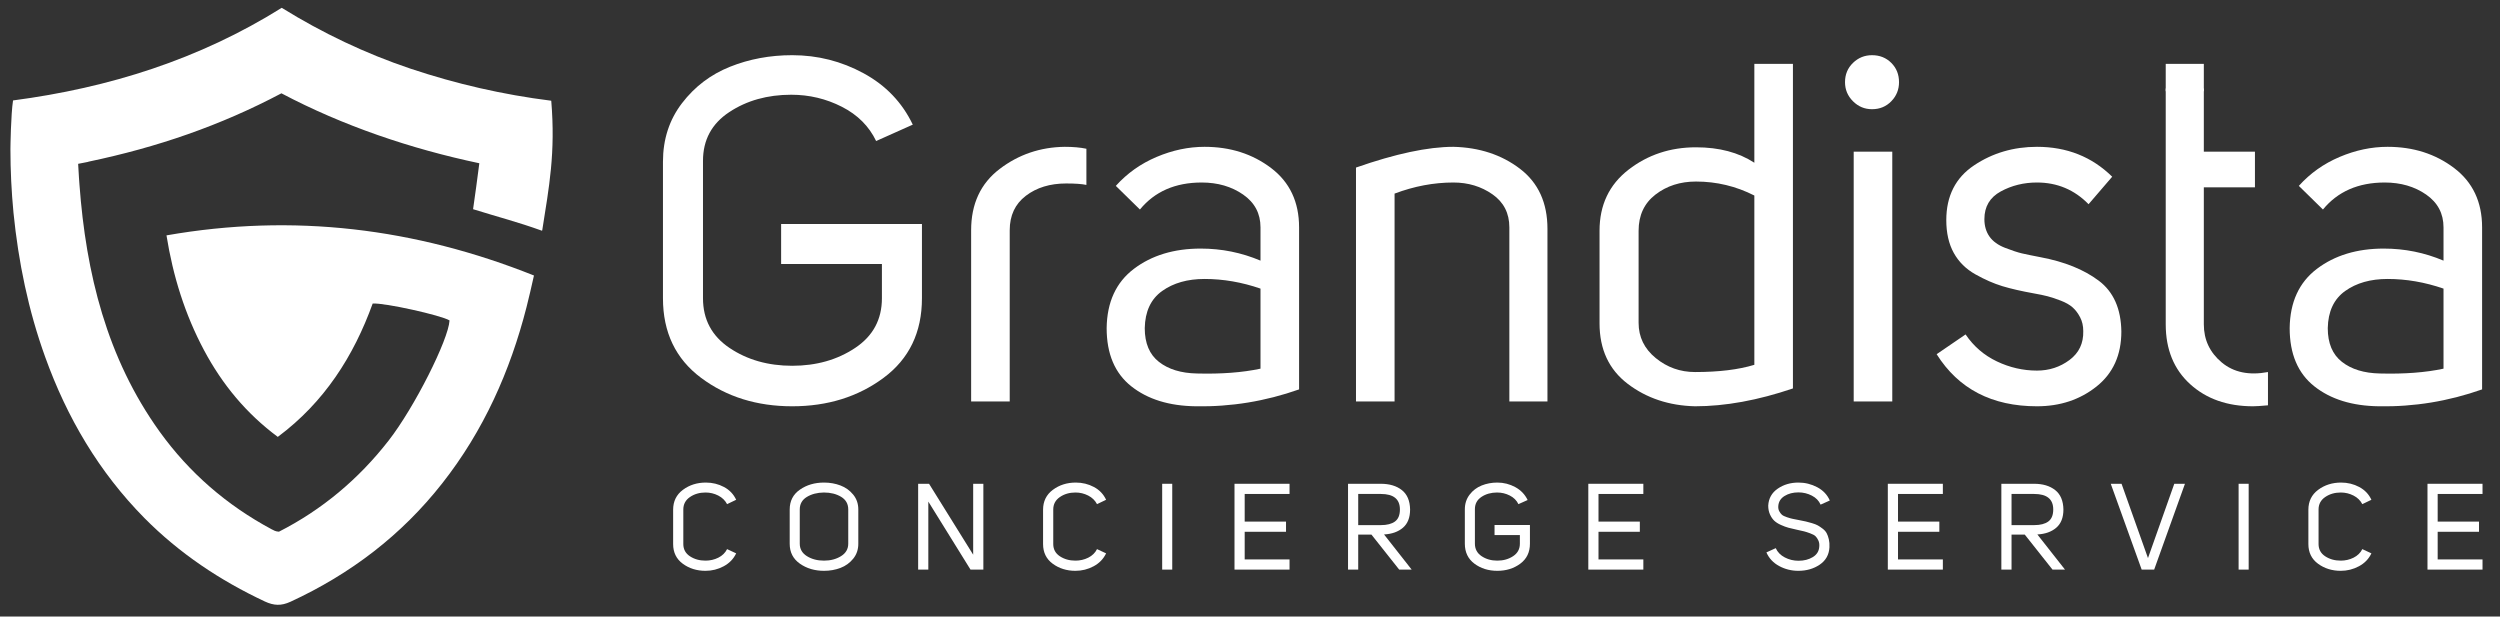
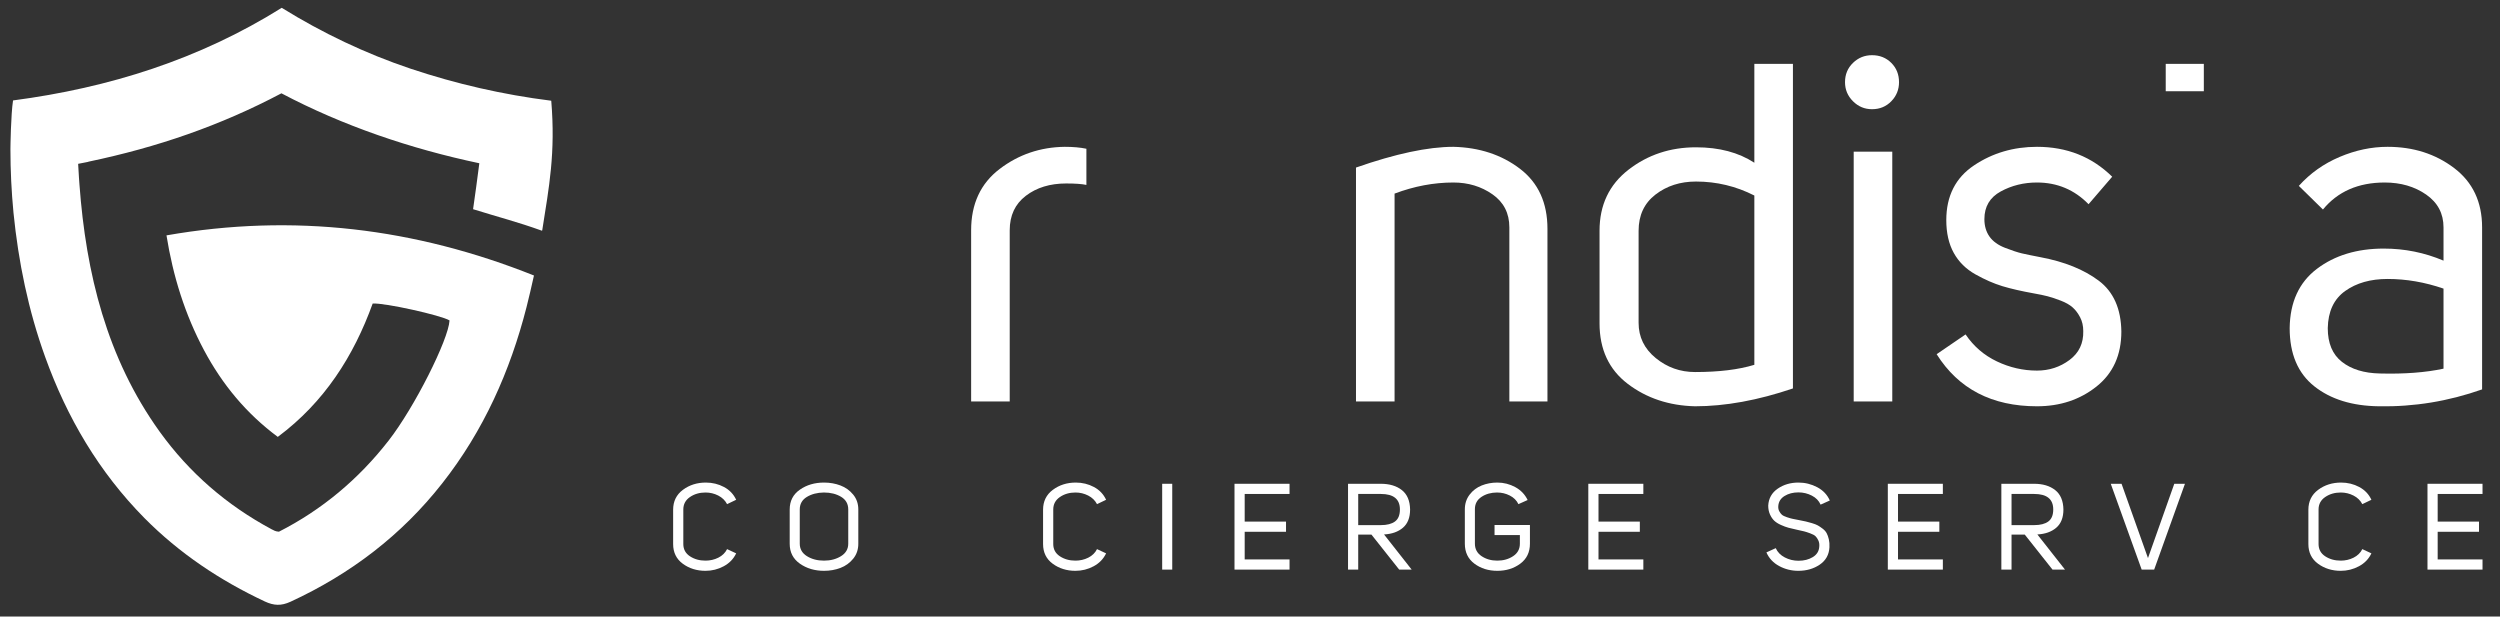
<svg xmlns="http://www.w3.org/2000/svg" width="1918px" height="473px" viewBox="0 0 1918 473">
  <rect x="0" y="0" width="1918" height="473" fill="#333333" stroke="none" />
  <title>Grandista Logo Text Copy 3</title>
  <g id="Grandista-Logo-Text-Copy-3" stroke="none" stroke-width="1" fill="none" fill-rule="evenodd">
    <g id="concierge-service" transform="translate(516.429, 370.226)" fill="#FFFFFF" fill-rule="nonzero">
      <path d="M0,47.151 L0,20.832 C0,14.384 2.495,9.3 7.487,5.58 C12.477,1.86 18.352,0 25.11,0 C30.132,0 34.767,1.131 39.014,3.394 C43.261,5.657 46.376,8.928 48.36,13.206 L41.385,16.554 C39.897,13.702 37.634,11.501 34.596,9.951 C31.558,8.401 28.303,7.626 24.831,7.626 C20.243,7.626 16.259,8.789 12.88,11.114 C9.502,13.438 7.812,16.616 7.812,20.646 L7.812,47.151 C7.812,51.181 9.502,54.312 12.88,56.544 C16.259,58.776 20.243,59.892 24.831,59.892 C28.365,59.892 31.651,59.133 34.689,57.614 C37.727,56.094 39.959,53.909 41.385,51.057 L48.36,54.312 C46.314,58.59 43.121,61.892 38.781,64.216 C34.441,66.541 29.791,67.704 24.831,67.704 C18.135,67.704 12.322,65.891 7.394,62.264 C2.465,58.636 0,53.599 0,47.151 Z" id="Path" />
      <path d="M89.428,46.965 L89.428,20.646 C89.428,14.136 92.032,9.068 97.24,5.441 C102.448,1.813 108.617,0 115.747,0 C120.273,0 124.489,0.744 128.395,2.232 C132.301,3.72 135.556,6.061 138.16,9.254 C140.764,12.447 142.066,16.244 142.066,20.646 L142.066,46.965 C142.066,51.367 140.764,55.18 138.16,58.404 C135.556,61.628 132.301,63.984 128.395,65.472 C124.489,66.96 120.273,67.704 115.747,67.704 C108.617,67.704 102.448,65.875 97.24,62.217 C92.032,58.559 89.428,53.475 89.428,46.965 Z M97.147,20.646 L97.147,46.872 C97.147,50.964 98.976,54.157 102.634,56.451 C106.292,58.745 110.663,59.892 115.747,59.892 C120.769,59.892 125.124,58.745 128.814,56.451 C132.502,54.157 134.347,50.964 134.347,46.872 L134.347,20.646 C134.347,16.368 132.518,13.129 128.86,10.928 C125.202,8.726 120.8,7.626 115.654,7.626 C110.57,7.688 106.215,8.819 102.588,11.021 C98.96,13.222 97.147,16.43 97.147,20.646 Z" id="Shape" />
-       <polygon id="Path" points="230.192 55.335 230.192 0.93 238.004 0.93 238.004 66.774 228.146 66.774 195.782 14.601 195.782 66.774 187.97 66.774 187.97 0.93 196.34 0.93" />
      <path d="M283.815,47.151 L283.815,20.832 C283.815,14.384 286.31,9.3 291.301,5.58 C296.293,1.86 302.167,0 308.925,0 C313.947,0 318.582,1.131 322.829,3.394 C327.075,5.657 330.191,8.928 332.175,13.206 L325.2,16.554 C323.712,13.702 321.449,11.501 318.411,9.951 C315.373,8.401 312.118,7.626 308.646,7.626 C304.058,7.626 300.075,8.789 296.695,11.114 C293.317,13.438 291.627,16.616 291.627,20.646 L291.627,47.151 C291.627,51.181 293.317,54.312 296.695,56.544 C300.075,58.776 304.058,59.892 308.646,59.892 C312.18,59.892 315.466,59.133 318.504,57.614 C321.542,56.094 323.774,53.909 325.2,51.057 L332.175,54.312 C330.129,58.59 326.936,61.892 322.596,64.216 C318.256,66.541 313.606,67.704 308.646,67.704 C301.95,67.704 296.137,65.891 291.209,62.264 C286.279,58.636 283.815,53.599 283.815,47.151 Z" id="Path" />
      <polygon id="Path" points="382.915 0.93 382.915 66.774 375.196 66.774 375.196 0.93" />
      <polygon id="Path" points="438.491 8.742 438.491 29.946 470.204 29.946 470.204 37.758 438.491 37.758 438.491 58.962 472.901 58.962 472.901 66.774 430.679 66.774 430.679 0.93 472.901 0.93 472.901 8.742" />
      <path d="M557.028,66.774 L535.731,39.897 L525.594,39.897 L525.594,66.774 L517.782,66.774 L517.782,0.93 L542.892,0.93 C549.588,0.93 554.982,2.542 559.074,5.766 C563.166,8.99 565.274,13.95 565.398,20.646 C565.398,26.846 563.569,31.512 559.911,34.642 C556.253,37.773 551.417,39.494 545.403,39.804 L566.607,66.774 L557.028,66.774 Z M525.594,32.643 L542.985,32.643 C547.697,32.643 551.308,31.713 553.819,29.853 C556.331,27.993 557.586,24.924 557.586,20.646 C557.586,12.71 552.719,8.742 542.985,8.742 L525.594,8.742 L525.594,32.643 Z" id="Shape" />
      <path d="M607.396,46.872 L607.396,20.553 C607.396,16.213 608.62,12.447 611.069,9.254 C613.519,6.061 616.603,3.72 620.323,2.232 C624.043,0.744 628.042,0 632.32,0 C637.218,0 641.806,1.163 646.084,3.487 C650.362,5.812 653.524,9.114 655.57,13.392 L648.502,16.554 C647.138,13.702 644.937,11.501 641.899,9.951 C638.861,8.401 635.606,7.626 632.134,7.626 C627.546,7.626 623.562,8.742 620.183,10.974 C616.804,13.206 615.115,16.337 615.115,20.367 L615.115,46.872 C615.115,50.964 616.82,54.157 620.23,56.451 C623.64,58.745 627.67,59.892 632.32,59.892 C636.97,59.892 641.015,58.745 644.457,56.451 C647.898,54.157 649.618,50.964 649.618,46.872 L649.618,40.269 L630.181,40.269 L630.181,32.55 L657.337,32.55 L657.337,46.872 C657.337,53.444 654.872,58.559 649.943,62.217 C645.014,65.875 639.14,67.704 632.32,67.704 C625.5,67.704 619.641,65.875 614.743,62.217 C609.845,58.559 607.396,53.444 607.396,46.872 Z" id="Path" />
      <polygon id="Path" points="709.937 8.742 709.937 29.946 741.65 29.946 741.65 37.758 709.937 37.758 709.937 58.962 744.347 58.962 744.347 66.774 702.125 66.774 702.125 0.93 744.347 0.93 744.347 8.742" />
      <path d="M847.873,17.949 C847.749,19.499 847.997,20.848 848.617,21.994 C849.237,23.142 849.919,24.041 850.663,24.692 C851.407,25.343 852.709,25.978 854.569,26.598 C856.429,27.218 857.84,27.621 858.801,27.807 C859.761,27.993 861.482,28.334 863.962,28.83 C866.194,29.264 867.868,29.605 868.984,29.853 C870.1,30.101 871.65,30.52 873.634,31.108 C875.618,31.698 877.137,32.286 878.191,32.876 C879.245,33.465 880.47,34.286 881.865,35.34 C883.26,36.394 884.298,37.556 884.98,38.828 C885.662,40.099 886.22,41.664 886.654,43.524 C887.088,45.384 887.243,47.43 887.119,49.662 C886.809,55.366 884.329,59.799 879.679,62.961 C875.029,66.123 869.542,67.704 863.218,67.704 C857.948,67.704 853.05,66.48 848.524,64.031 C843.998,61.581 840.743,58.094 838.759,53.568 L845.92,50.313 C847.284,53.351 849.593,55.722 852.848,57.428 C856.104,59.133 859.622,59.985 863.404,59.985 C867.62,59.985 871.263,59.055 874.332,57.195 C877.4,55.335 879.059,52.7 879.307,49.29 C879.493,47.43 879.26,45.803 878.61,44.407 C877.958,43.013 877.23,41.928 876.424,41.153 C875.618,40.377 874.239,39.633 872.285,38.92 C870.332,38.208 868.798,37.712 867.682,37.432 C866.566,37.154 864.706,36.735 862.102,36.177 C859.498,35.619 857.343,35.108 855.639,34.642 C853.933,34.178 852.011,33.465 849.872,32.504 C847.734,31.543 846.029,30.457 844.758,29.248 C843.486,28.04 842.402,26.443 841.503,24.459 C840.604,22.475 840.154,20.212 840.154,17.67 C840.464,12.152 842.882,7.827 847.408,4.697 C851.934,1.565 857.235,0 863.311,0 C868.457,0 873.278,1.194 877.773,3.58 C882.268,5.968 885.476,9.362 887.398,13.764 L880.33,16.926 C879.028,13.95 876.78,11.64 873.587,9.998 C870.394,8.354 866.969,7.533 863.311,7.533 C859.219,7.533 855.685,8.447 852.709,10.277 C849.733,12.105 848.121,14.663 847.873,17.949 Z" id="Path" />
      <polygon id="Path" points="939.719 8.742 939.719 29.946 971.432 29.946 971.432 37.758 939.719 37.758 939.719 58.962 974.129 58.962 974.129 66.774 931.907 66.774 931.907 0.93 974.129 0.93 974.129 8.742" />
      <path d="M1058.256,66.774 L1036.959,39.897 L1026.822,39.897 L1026.822,66.774 L1019.01,66.774 L1019.01,0.93 L1044.12,0.93 C1050.816,0.93 1056.21,2.542 1060.302,5.766 C1064.394,8.99 1066.502,13.95 1066.626,20.646 C1066.626,26.846 1064.797,31.512 1061.139,34.642 C1057.481,37.773 1052.645,39.494 1046.631,39.804 L1067.835,66.774 L1058.256,66.774 Z M1026.822,32.643 L1044.213,32.643 C1048.925,32.643 1052.536,31.713 1055.047,29.853 C1057.559,27.993 1058.814,24.924 1058.814,20.646 C1058.814,12.71 1053.947,8.742 1044.213,8.742 L1026.822,8.742 L1026.822,32.643 Z" id="Shape" />
      <polygon id="Path" points="1102.951 0.93 1111.228 0.93 1131.502 57.939 1151.683 0.93 1159.867 0.93 1136.245 66.774 1126.666 66.774" />
-       <polygon id="Path" points="1208.747 0.93 1208.747 66.774 1201.028 66.774 1201.028 0.93" />
      <path d="M1254.558,47.151 L1254.558,20.832 C1254.558,14.384 1257.053,9.3 1262.044,5.58 C1267.035,1.86 1272.91,0 1279.668,0 C1284.69,0 1289.324,1.131 1293.572,3.394 C1297.819,5.657 1300.934,8.928 1302.918,13.206 L1295.943,16.554 C1294.455,13.702 1292.192,11.501 1289.154,9.951 C1286.116,8.401 1282.861,7.626 1279.389,7.626 C1274.801,7.626 1270.818,8.789 1267.438,11.114 C1264.06,13.438 1262.37,16.616 1262.37,20.646 L1262.37,47.151 C1262.37,51.181 1264.06,54.312 1267.438,56.544 C1270.818,58.776 1274.801,59.892 1279.389,59.892 C1282.923,59.892 1286.209,59.133 1289.247,57.614 C1292.285,56.094 1294.517,53.909 1295.943,51.057 L1302.918,54.312 C1300.872,58.59 1297.679,61.892 1293.339,64.216 C1288.999,66.541 1284.349,67.704 1279.389,67.704 C1272.693,67.704 1266.88,65.891 1261.951,62.264 C1257.023,58.636 1254.558,53.599 1254.558,47.151 Z" id="Path" />
      <polygon id="Path" points="1353.751 8.742 1353.751 29.946 1385.464 29.946 1385.464 37.758 1353.751 37.758 1353.751 58.962 1388.161 58.962 1388.161 66.774 1345.939 66.774 1345.939 0.93 1388.161 0.93 1388.161 8.742" />
    </g>
    <g id="grandista" transform="translate(508.625, 42.34)" fill="#FFFFFF">
      <rect id="Rectangle" x="1152.92" y="6.66" width="29.23" height="21" />
      <g id="Grandista" fill-rule="nonzero">
-         <path d="M0,186.48 L0,81.77 C0,64.503 4.872,49.518 14.615,36.815 C24.358,24.112 36.63,14.8 51.43,8.88 C66.23,2.96 82.14,0 99.16,0 C118.647,0 136.9,4.625 153.92,13.875 C170.94,23.125 183.52,36.26 191.66,53.28 L163.54,65.86 C158.113,54.513 149.357,45.757 137.27,39.59 C125.183,33.423 112.233,30.34 98.42,30.34 C80.167,30.34 64.318,34.78 50.875,43.66 C37.432,52.54 30.71,64.997 30.71,81.03 L30.71,186.48 C30.71,202.76 37.493,215.463 51.06,224.59 C64.627,233.717 80.66,238.28 99.16,238.28 C117.66,238.28 133.755,233.717 147.445,224.59 C161.135,215.463 167.98,202.76 167.98,186.48 L167.98,160.21 L90.65,160.21 L90.65,129.5 L198.69,129.5 L198.69,186.48 C198.69,212.627 188.885,232.977 169.275,247.53 C149.665,262.083 126.293,269.36 99.16,269.36 C72.027,269.36 48.717,262.083 29.23,247.53 C9.743,232.977 0,212.627 0,186.48 Z" id="Path" />
        <path d="M324.86,71.78 L324.86,99.53 C321.407,98.79 316.227,98.42 309.32,98.42 C296.987,98.42 286.688,101.565 278.425,107.855 C270.162,114.145 266.03,122.963 266.03,134.31 L266.03,265.66 L236.43,265.66 L236.43,134.31 C236.43,114.083 243.707,98.42 258.26,87.32 C272.813,76.22 289.463,70.547 308.21,70.3 C314.623,70.3 320.173,70.793 324.86,71.78 Z" id="Path" />
-         <path d="M458.43,157.62 L458.43,132.09 C458.43,121.483 453.99,113.097 445.11,106.93 C436.23,100.763 425.623,97.68 413.29,97.68 C393.063,97.68 377.277,104.587 365.93,118.4 L347.43,100.27 C356.063,90.65 366.485,83.25 378.695,78.07 C390.905,72.89 403.177,70.3 415.51,70.3 C435.243,70.3 452.263,75.727 466.57,86.58 C480.877,97.433 488.03,112.603 488.03,132.09 L488.03,256.41 C462.13,265.537 435.737,269.853 408.85,269.36 C388.377,269.113 371.85,263.995 359.27,254.005 C346.69,244.015 340.4,229.153 340.4,209.42 C340.647,189.44 347.615,174.27 361.305,163.91 C374.995,153.55 392.077,148.37 412.55,148.37 C428.583,148.37 443.877,151.453 458.43,157.62 Z M458.43,240.5 L458.43,179.08 C444.123,174.147 429.817,171.68 415.51,171.68 C402.437,171.68 391.583,174.763 382.95,180.93 C374.317,187.097 369.877,196.593 369.63,209.42 C369.63,221.013 373.268,229.647 380.545,235.32 C387.822,240.993 397.503,243.953 409.59,244.2 C428.337,244.693 444.617,243.46 458.43,240.5 Z" id="Shape" />
        <path d="M531.69,265.66 L531.69,86.21 C562.03,75.603 586.943,70.3 606.43,70.3 C626.41,70.793 643.43,76.405 657.49,87.135 C671.55,97.865 678.58,113.22 678.58,133.2 L678.58,265.66 L649.35,265.66 L649.35,132.09 C649.35,121.237 645.033,112.788 636.4,106.745 C627.767,100.702 617.777,97.68 606.43,97.68 C591.383,97.68 576.337,100.517 561.29,106.19 L561.29,265.66 L531.69,265.66 Z" id="Path" />
        <path d="M866.91,6.66 L866.91,255.67 C840.023,264.797 814.987,269.36 791.8,269.36 C771.82,268.867 754.615,263.132 740.185,252.155 C725.755,241.178 718.54,225.7 718.54,205.72 L718.54,134.68 C718.54,114.947 725.94,99.345 740.74,87.875 C755.54,76.405 772.807,70.67 792.54,70.67 C810.3,70.67 825.223,74.617 837.31,82.51 L837.31,6.66 L866.91,6.66 Z M791.8,243.09 C810.053,243.09 825.223,241.24 837.31,237.54 L837.31,107.67 C823.25,100.517 808.327,96.94 792.54,96.94 C780.453,96.94 770.093,100.27 761.46,106.93 C752.827,113.59 748.51,122.84 748.51,134.68 L748.51,205.35 C748.51,216.203 752.888,225.207 761.645,232.36 C770.402,239.513 780.453,243.09 791.8,243.09 Z" id="Shape" />
        <path d="M906.87,20.72 C906.87,14.8 908.905,9.867 912.975,5.92 C917.045,1.973 921.917,0 927.59,0 C933.51,0 938.443,1.973 942.39,5.92 C946.337,9.867 948.31,14.8 948.31,20.72 C948.31,26.393 946.337,31.265 942.39,35.335 C938.443,39.405 933.51,41.44 927.59,41.44 C921.917,41.44 917.045,39.405 912.975,35.335 C908.905,31.265 906.87,26.393 906.87,20.72 Z M913.53,74 L943.13,74 L943.13,265.66 L913.53,265.66 L913.53,74 Z" id="Shape" />
        <path d="M977.17,229.4 L999.37,214.23 C1005.537,223.357 1013.553,230.263 1023.42,234.95 C1033.287,239.637 1043.523,241.98 1054.13,241.98 C1063.503,241.98 1071.828,239.267 1079.105,233.84 C1086.382,228.413 1089.897,221.013 1089.65,211.64 C1089.65,207.693 1088.848,204.178 1087.245,201.095 C1085.642,198.012 1083.73,195.483 1081.51,193.51 C1079.29,191.537 1076.268,189.81 1072.445,188.33 C1068.622,186.85 1065.292,185.74 1062.455,185 C1059.618,184.26 1056.103,183.52 1051.91,182.78 C1042.29,181.053 1034.212,179.203 1027.675,177.23 C1021.138,175.257 1014.232,172.235 1006.955,168.165 C999.678,164.095 994.128,158.607 990.305,151.7 C986.482,144.793 984.57,136.407 984.57,126.54 C984.57,108.04 991.662,94.042 1005.845,84.545 C1020.028,75.048 1036.123,70.3 1054.13,70.3 C1077.07,70.3 1096.31,77.947 1111.85,93.24 L1093.72,114.33 C1082.867,103.23 1069.67,97.68 1054.13,97.68 C1044.017,97.68 1034.767,99.962 1026.38,104.525 C1017.993,109.088 1013.8,116.18 1013.8,125.8 C1013.8,130.98 1015.095,135.42 1017.685,139.12 C1020.275,142.82 1024.283,145.718 1029.71,147.815 C1035.137,149.912 1039.453,151.33 1042.66,152.07 C1045.867,152.81 1050.677,153.797 1057.09,155.03 C1075.343,158.483 1090.143,164.465 1101.49,172.975 C1112.837,181.485 1118.633,194.497 1118.88,212.01 C1118.88,230.017 1112.528,244.077 1099.825,254.19 C1087.122,264.303 1071.89,269.36 1054.13,269.36 C1019.597,269.36 993.943,256.04 977.17,229.4 Z" id="Path" />
-         <path d="M1231.36,243.09 L1231.36,268.62 C1225.933,269.113 1222.11,269.36 1219.89,269.36 C1200.157,269.36 1184.062,263.687 1171.605,252.34 C1159.148,240.993 1152.92,225.7 1152.92,206.46 L1152.92,25.53 L1182.15,25.53 L1182.15,74 L1221.37,74 L1221.37,101.38 L1182.15,101.38 L1182.15,206.46 C1182.15,218.3 1186.713,228.043 1195.84,235.69 C1204.967,243.337 1216.807,245.803 1231.36,243.09 Z" id="Path" />
        <path d="M1366.04,157.62 L1366.04,132.09 C1366.04,121.483 1361.6,113.097 1352.72,106.93 C1343.84,100.763 1333.233,97.68 1320.9,97.68 C1300.673,97.68 1284.887,104.587 1273.54,118.4 L1255.04,100.27 C1263.673,90.65 1274.095,83.25 1286.305,78.07 C1298.515,72.89 1310.787,70.3 1323.12,70.3 C1342.853,70.3 1359.873,75.727 1374.18,86.58 C1388.487,97.433 1395.64,112.603 1395.64,132.09 L1395.64,256.41 C1369.74,265.537 1343.347,269.853 1316.46,269.36 C1295.987,269.113 1279.46,263.995 1266.88,254.005 C1254.3,244.015 1248.01,229.153 1248.01,209.42 C1248.257,189.44 1255.225,174.27 1268.915,163.91 C1282.605,153.55 1299.687,148.37 1320.16,148.37 C1336.193,148.37 1351.487,151.453 1366.04,157.62 Z M1366.04,240.5 L1366.04,179.08 C1351.733,174.147 1337.427,171.68 1323.12,171.68 C1310.047,171.68 1299.193,174.763 1290.56,180.93 C1281.927,187.097 1277.487,196.593 1277.24,209.42 C1277.24,221.013 1280.878,229.647 1288.155,235.32 C1295.432,240.993 1305.113,243.953 1317.2,244.2 C1335.947,244.693 1352.227,243.46 1366.04,240.5 Z" id="Shape" />
      </g>
    </g>
    <path d="M416.008,176.672 C421.248,143.318 426.264,117.55 422.92,77.281 C385.575,72.595 349.902,64.341 315.121,52.74 C280.228,41.027 247.342,25.298 216.129,6 C153.032,45.489 83.805,67.353 10.007,77.057 C8.334,87.878 8,112.977 8,114.315 C8,130.602 8.78,146.888 10.341,163.174 C14.131,200.99 21.712,238.024 34.643,273.832 C51.365,320.348 75.89,362.068 110.782,397.43 C137.648,424.536 168.751,445.285 203.197,461.459 C210.22,464.694 215.683,464.917 222.817,461.682 C268.746,440.488 307.986,410.704 339.311,370.769 C370.971,330.499 391.372,284.875 403.968,235.57 C405.975,227.873 407.647,220.065 409.654,211.364 C318.465,174.999 225.158,163.509 127.727,180.576 C132.743,211.922 141.885,241.259 156.6,268.812 C170.534,294.915 188.928,317.225 213.119,335.185 C248.792,308.636 271.31,273.274 285.914,232.893 C294.609,232.112 338.643,241.929 344.885,245.833 C344.105,260.557 317.908,312.651 298.176,337.973 C275.1,367.646 246.897,391.183 214.011,407.915 C211.335,407.804 209.886,406.8 208.325,406.019 C173.99,387.613 145.229,362.737 122.488,331.169 C81.91,274.724 65.968,209.691 60.952,141.533 C60.952,140.753 60.283,133.613 59.949,125.693 C63.962,124.801 68.086,124.243 67.975,124.02 C120.704,112.977 169.085,96.356 215.906,71.592 C263.172,96.579 315.344,114.204 367.738,125.247 C366.178,137.443 364.58,149.193 362.945,160.497 C384.46,167.19 396.165,169.979 415.785,177.006 L416.008,176.672 Z" id="grandista-logo" fill="#FFFFFF" fill-rule="nonzero" />
  </g>
</svg>